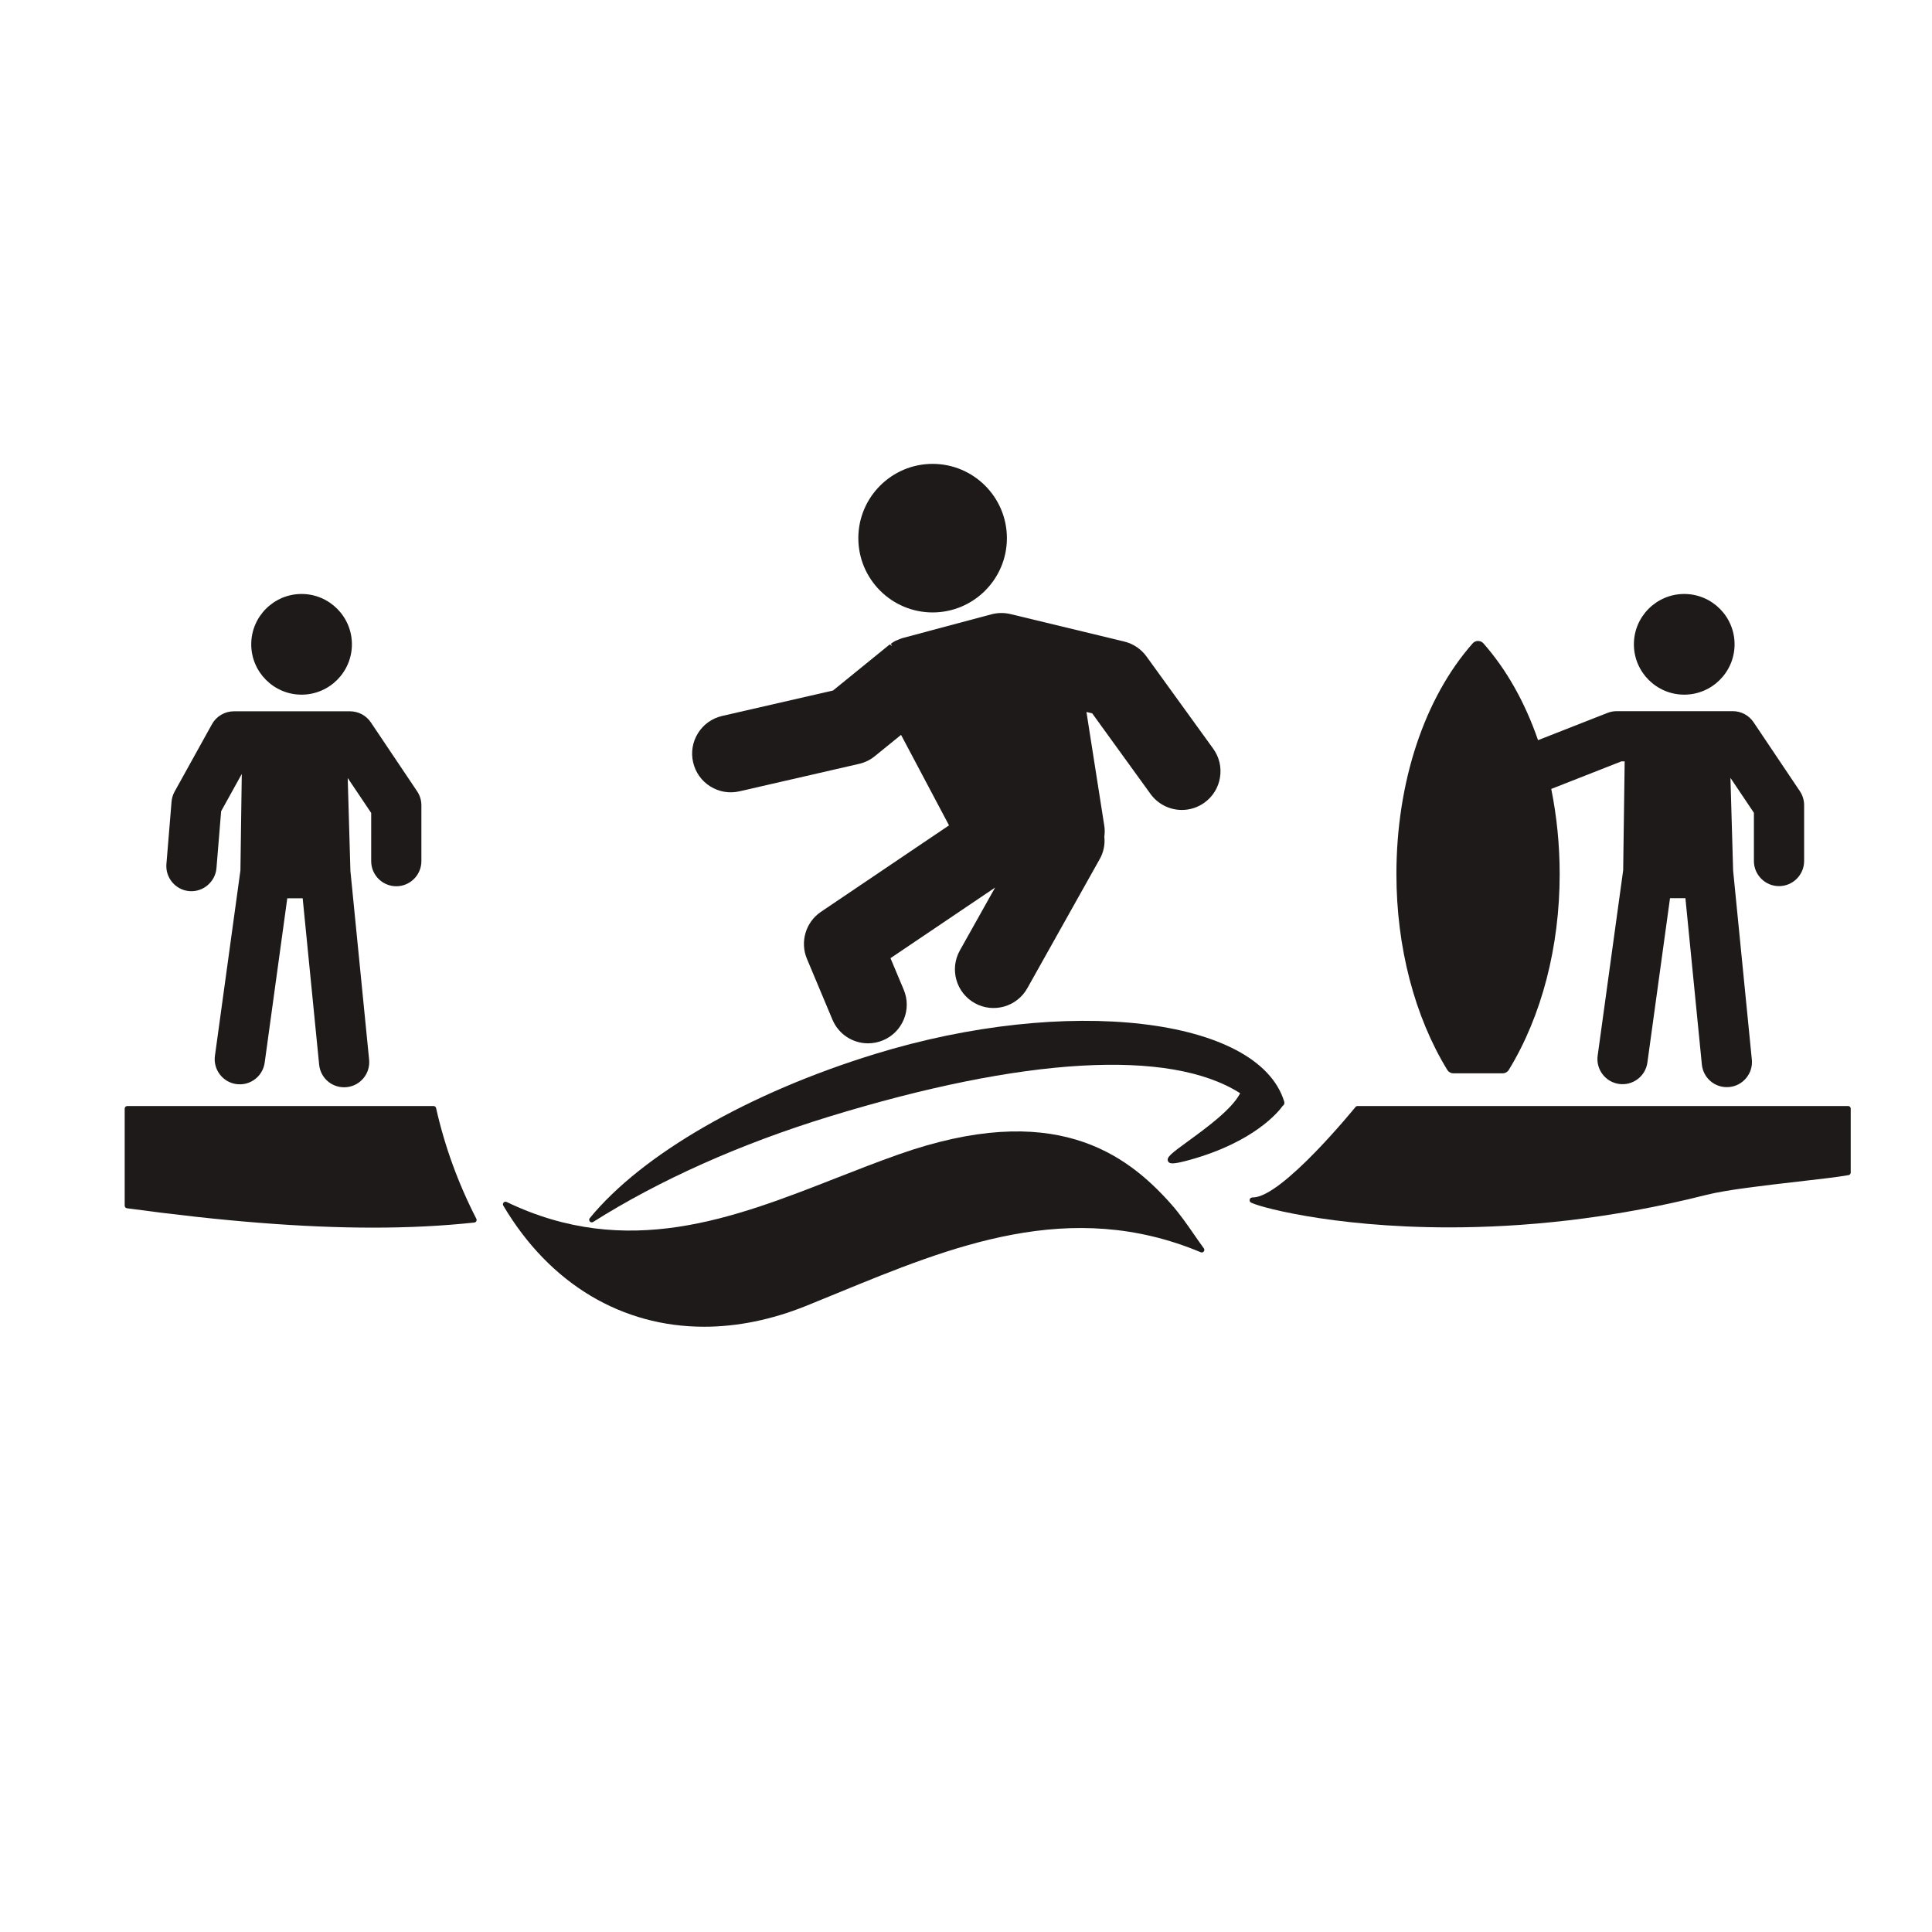
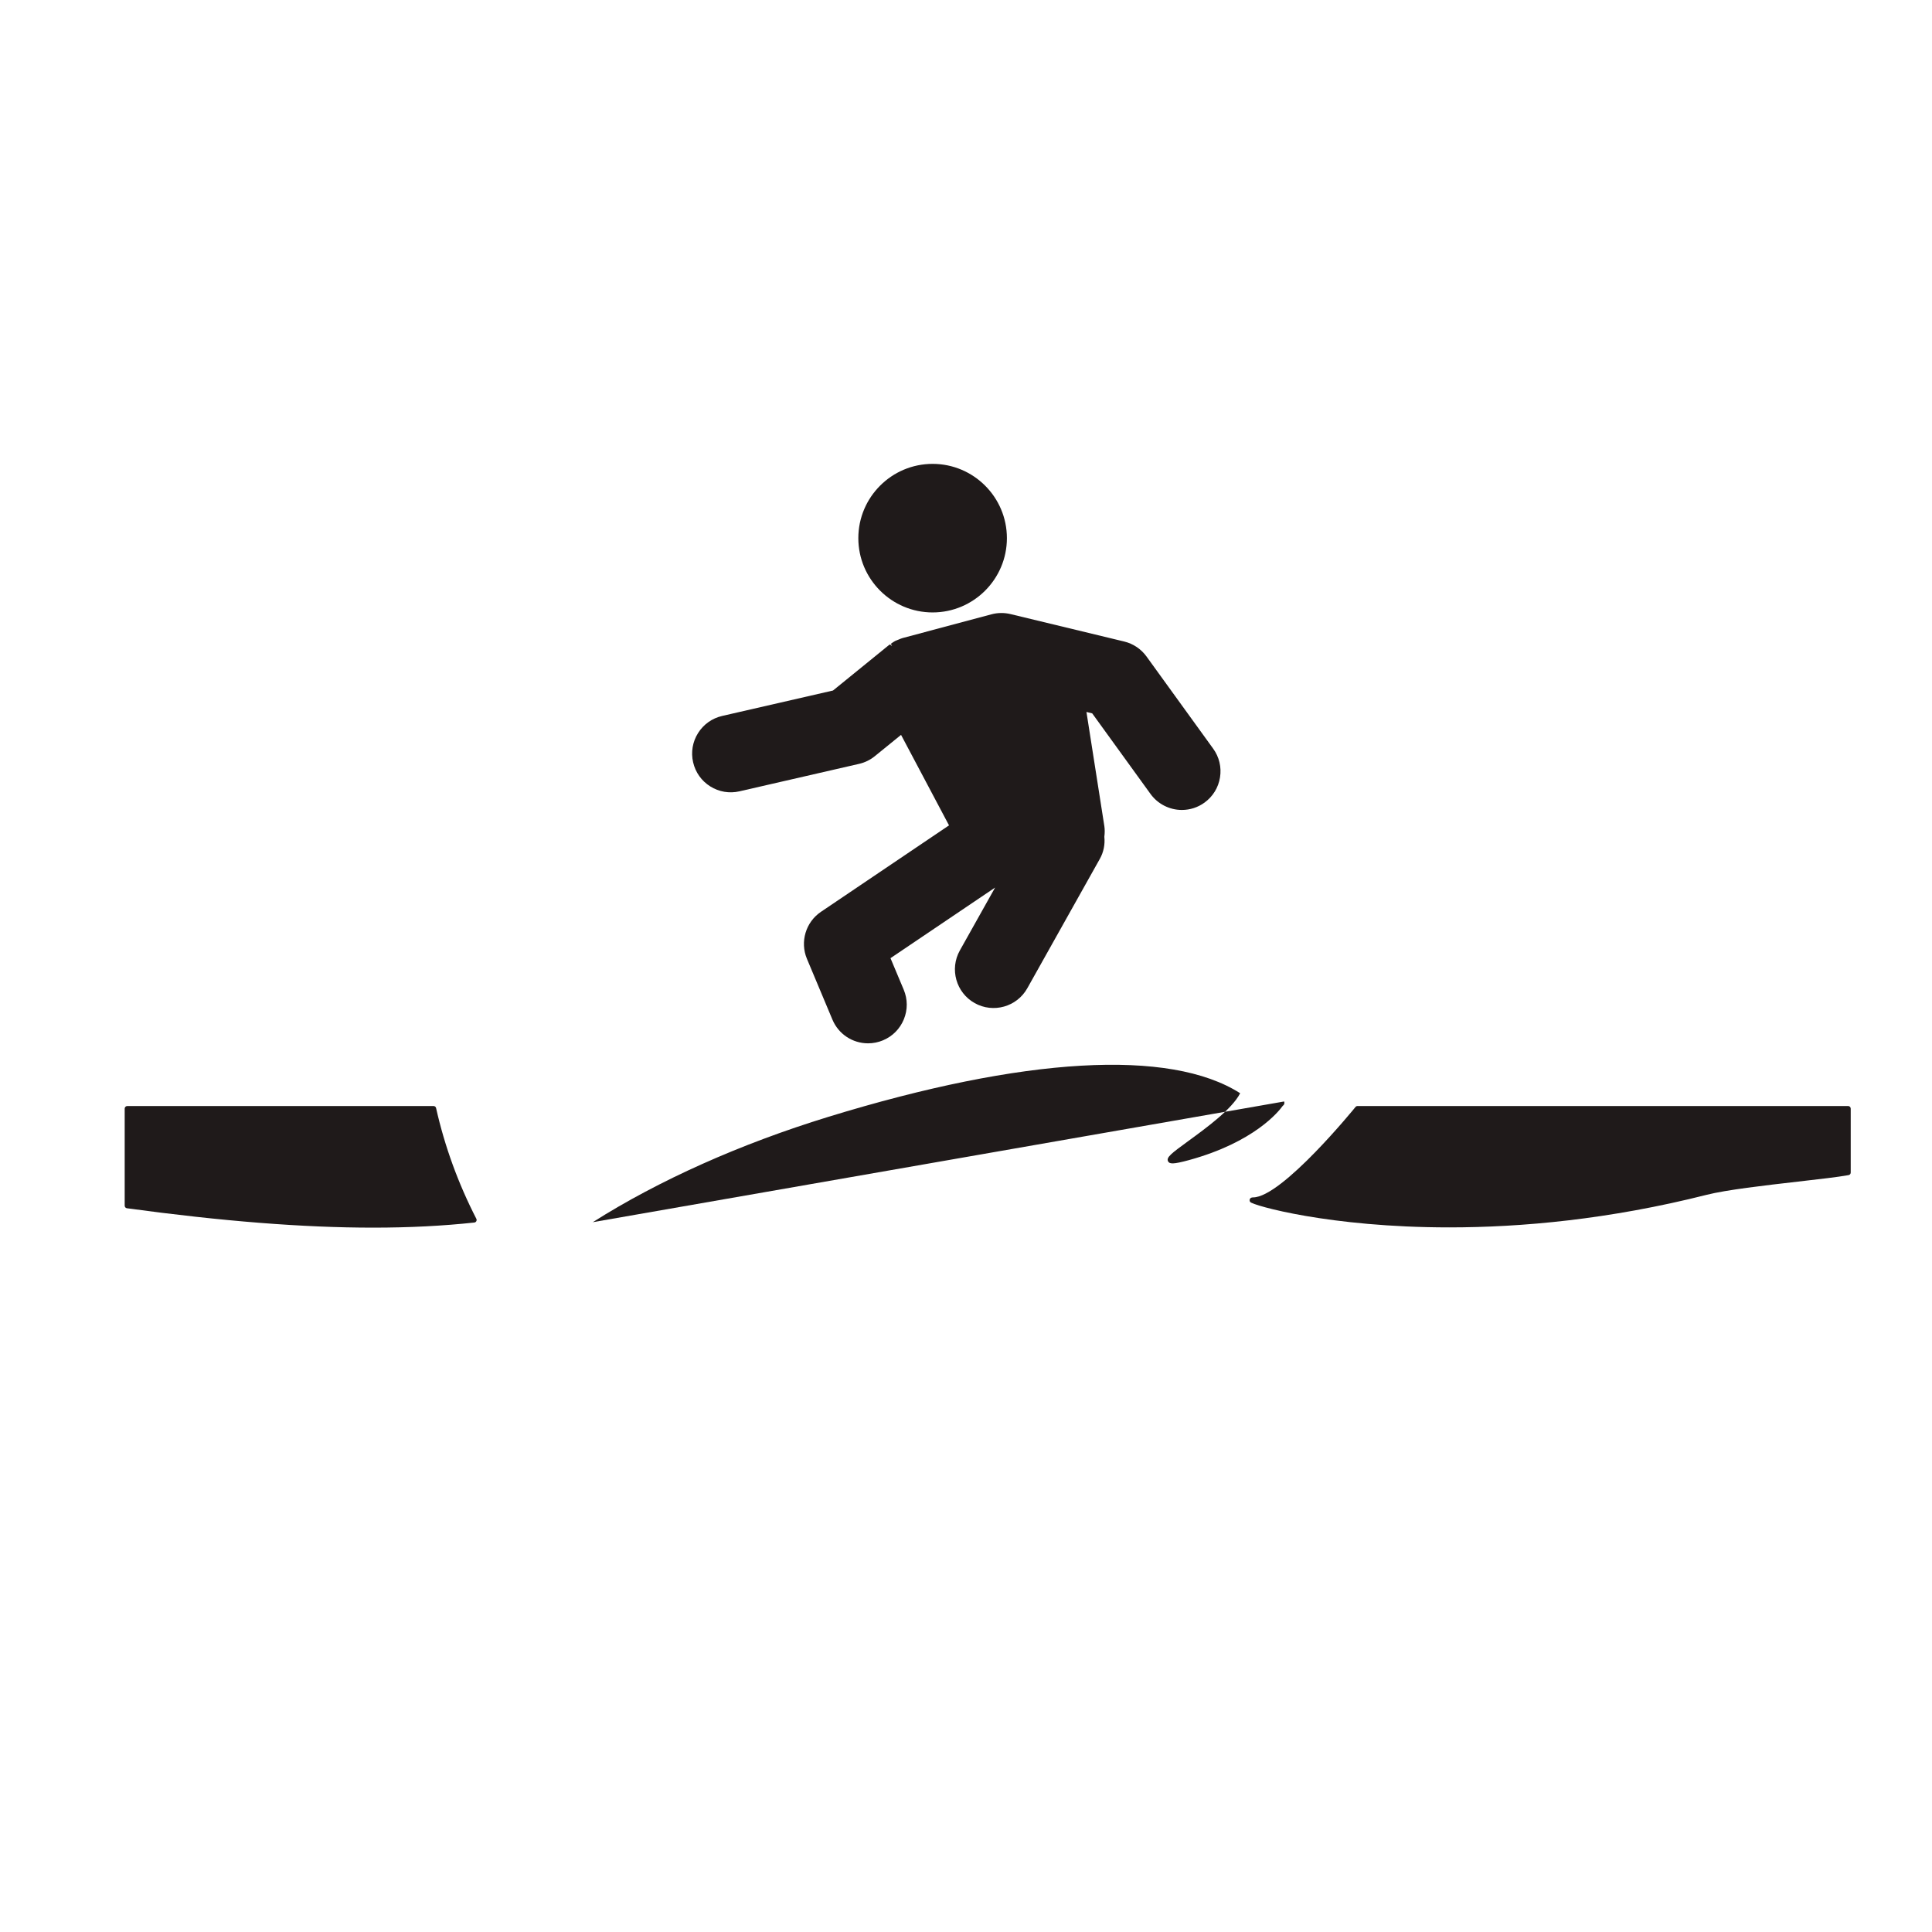
<svg xmlns="http://www.w3.org/2000/svg" xmlns:ns1="http://www.inkscape.org/namespaces/inkscape" xmlns:ns2="http://sodipodi.sourceforge.net/DTD/sodipodi-0.dtd" width="250" height="250" viewBox="0 0 66.146 66.146" id="svg454" ns1:version="1.2 (dc2aedaf03, 2022-05-15)" ns2:docname="riverskim.svg">
  <defs id="defs451" />
  <g ns1:label="Capa 1" ns1:groupmode="layer" id="layer1">
    <g id="g130" transform="matrix(0.353,0,0,-0.353,57.663,23.783)">
-       <path d="M 0,0 C 2.692,0 4.883,2.19 4.883,4.883 4.883,7.574 2.692,9.765 0,9.765 -2.691,9.765 -4.882,7.574 -4.882,4.883 -4.882,2.19 -2.691,0 0,0" style="fill:#1f1a1a;fill-opacity:1;fill-rule:nonzero;stroke:none" id="path132" />
-     </g>
+       </g>
    <g id="g134" transform="matrix(0.353,0,0,-0.353,10.325,23.783)">
-       <path d="M 0,0 C 2.691,0 4.882,2.19 4.882,4.883 4.882,7.574 2.691,9.765 0,9.765 -2.691,9.765 -4.882,7.574 -4.882,4.883 -4.882,2.19 -2.691,0 0,0" style="fill:#1f1a1a;fill-opacity:1;fill-rule:nonzero;stroke:none" id="path136" />
-     </g>
+       </g>
    <g id="g138" transform="matrix(0.353,0,0,-0.353,6.484,30.51)">
-       <path d="M 0,0 C 1.326,-0.111 2.518,0.906 2.626,2.228 L 3.08,7.752 5.081,11.363 4.951,2.014 2.478,-15.97 c -0.089,-0.644 0.079,-1.284 0.472,-1.802 0.393,-0.519 0.964,-0.853 1.608,-0.942 0.636,-0.088 1.283,0.077 1.8,0.469 0.52,0.392 0.855,0.965 0.945,1.611 l 2.191,15.938 h 1.494 l 1.597,-16.132 c 0.124,-1.252 1.164,-2.195 2.421,-2.195 0.08,0 0.162,0.002 0.241,0.011 0.648,0.064 1.232,0.376 1.644,0.879 0.412,0.503 0.604,1.137 0.541,1.783 l -1.815,18.317 -0.261,9.006 2.277,-3.39 V 2.909 c 0,-1.343 1.092,-2.435 2.434,-2.435 1.343,0 2.435,1.092 2.435,2.435 v 5.416 c 0,0.486 -0.143,0.955 -0.413,1.358 l -4.486,6.681 c -0.454,0.675 -1.209,1.078 -2.022,1.078 H 4.317 c -0.884,0 -1.701,-0.48 -2.129,-1.255 L -1.434,9.654 C -1.6,9.355 -1.702,9.017 -1.73,8.674 L -2.228,2.626 C -2.337,1.289 -1.338,0.11 0,0" style="fill:#1f1a1a;fill-opacity:1;fill-rule:nonzero;stroke:none" id="path140" />
-     </g>
+       </g>
    <g id="g142" transform="matrix(0.353,0,0,-0.353,49.758,36.747)">
-       <path d="m 0,0 h 4.791 c 0.238,0 0.463,0.126 0.586,0.328 3.183,5.2 4.936,11.941 4.936,18.981 0,2.811 -0.275,5.593 -0.817,8.272 l 6.802,2.673 h 0.319 L 16.472,19.695 13.998,1.712 c -0.089,-0.645 0.079,-1.284 0.472,-1.803 0.392,-0.518 0.964,-0.852 1.608,-0.941 0.637,-0.088 1.282,0.077 1.801,0.469 0.519,0.393 0.854,0.965 0.943,1.611 l 2.193,15.937 h 1.494 L 24.104,0.854 c 0.125,-1.252 1.165,-2.196 2.421,-2.196 0.08,0 0.162,0.003 0.243,0.012 0.647,0.063 1.23,0.376 1.643,0.879 0.412,0.503 0.605,1.137 0.54,1.783 l -1.812,18.304 c 0,0.011 -10e-4,0.023 -0.003,0.035 l -0.259,8.983 2.275,-3.388 v -4.675 c 0,-1.343 1.092,-2.436 2.435,-2.436 1.343,0 2.435,1.093 2.435,2.436 v 5.416 c 0,0.483 -0.142,0.953 -0.413,1.357 l -4.487,6.682 c -0.453,0.675 -1.209,1.078 -2.021,1.078 H 15.837 c -0.306,0 -0.606,-0.057 -0.891,-0.17 L 8.216,32.311 C 6.937,36.009 5.152,39.169 2.91,41.708 2.783,41.851 2.596,41.933 2.396,41.933 H 2.395 c -0.201,0 -0.387,-0.082 -0.514,-0.226 -4.704,-5.327 -7.402,-13.491 -7.402,-22.398 0,-7.041 1.753,-13.783 4.935,-18.98 C -0.46,0.123 -0.241,0 0,0" style="fill:#1f1a1a;fill-opacity:1;fill-rule:nonzero;stroke:none" id="path144" />
-     </g>
+       </g>
    <g id="g146" transform="matrix(0.353,0,0,-0.353,40.878,42.261)">
-       <path d="M 0,0 C -0.678,0.977 -1.378,1.986 -2.164,2.877 -6.62,7.927 -13.66,13.045 -28.673,7.744 -30.685,7.035 -32.72,6.237 -34.688,5.466 -44.661,1.558 -54.975,-2.485 -66.665,3.143 c -0.097,0.046 -0.218,0.024 -0.293,-0.057 -0.074,-0.081 -0.087,-0.201 -0.03,-0.296 4.534,-7.657 11.556,-11.749 19.476,-11.749 3.19,0 6.526,0.664 9.903,2.026 1.008,0.407 2.015,0.821 3.022,1.234 11.101,4.558 22.579,9.271 35.247,3.963 0.106,-0.046 0.224,-0.013 0.293,0.075 0.069,0.089 0.072,0.212 0.006,0.303 C 0.633,-0.912 0.316,-0.456 0,0" style="fill:#1f1a1a;fill-opacity:1;fill-rule:nonzero;stroke:none" id="path148" />
-     </g>
+       </g>
    <g id="g150" transform="matrix(0.353,0,0,-0.353,31.93,20.968)">
      <path d="m 0,0 c 3.973,0 7.205,3.232 7.205,7.205 0,3.973 -3.232,7.204 -7.205,7.204 -3.973,0 -7.205,-3.231 -7.205,-7.204 C -7.205,3.232 -3.973,0 0,0" style="fill:#1f1a1a;fill-opacity:1;fill-rule:nonzero;stroke:none" id="path152" />
    </g>
    <g id="g154" transform="matrix(0.353,0,0,-0.353,24.317,26.924)">
      <path d="m 0,0 c 0.851,-0.533 1.856,-0.702 2.831,-0.478 l 11.603,2.664 c 0.557,0.127 1.085,0.385 1.525,0.744 l 2.546,2.068 4.652,-8.777 -12.421,-8.385 c -1.477,-0.997 -2.049,-2.914 -1.36,-4.558 l 2.473,-5.896 c 0.586,-1.398 1.943,-2.301 3.459,-2.301 0.498,0 0.986,0.099 1.449,0.293 0.924,0.387 1.64,1.111 2.02,2.038 0.379,0.927 0.375,1.946 -0.012,2.87 l -1.284,3.059 10.147,6.848 -3.42,-6.1 c -1.011,-1.804 -0.366,-4.094 1.438,-5.105 1.804,-1.012 4.094,-0.365 5.104,1.438 l 7.037,12.554 c 0.362,0.643 0.513,1.402 0.435,2.138 0.048,0.393 0.048,0.722 0,1.036 L 36.487,7.219 37.045,7.084 42.7,-0.732 c 0.703,-0.973 1.84,-1.553 3.041,-1.553 0.793,0.001 1.552,0.247 2.195,0.713 0.811,0.587 1.346,1.454 1.504,2.443 0.16,0.989 -0.076,1.981 -0.664,2.792 l -6.466,8.94 c -0.523,0.723 -1.289,1.237 -2.159,1.448 L 29.12,16.713 c -0.608,0.145 -1.246,0.139 -1.847,-0.023 L 18.677,14.395 C 18.545,14.358 18.418,14.305 18.29,14.25 L 18.135,14.188 C 18.072,14.165 18.011,14.141 17.926,14.1 17.779,14.022 17.649,13.928 17.52,13.832 l 0.112,-0.227 c 0,0 0,0 0,0 l -0.197,0.17 c -0.042,-0.024 -0.082,-0.049 -0.145,-0.1 L 11.907,9.3 1.154,6.833 C 0.178,6.608 -0.652,6.018 -1.185,5.169 -1.717,4.319 -1.886,3.314 -1.662,2.339 -1.437,1.362 -0.848,0.532 0,0" style="fill:#1f1a1a;fill-opacity:1;fill-rule:nonzero;stroke:none" id="path156" />
    </g>
    <g id="g158" transform="matrix(0.353,0,0,-0.353,20.26,41.85)">
-       <path d="m 0,0 c 0.046,0 0.093,0.013 0.134,0.039 6.387,4.043 14.267,7.566 22.789,10.187 18.983,5.837 33.158,6.649 39.964,2.298 C 62.103,10.977 59.568,9.132 57.87,7.896 56.188,6.672 55.712,6.302 55.891,5.93 c 0.132,-0.275 0.464,-0.322 2.057,0.115 6.317,1.74 8.679,4.708 9.072,5.259 0.059,0.037 0.095,0.084 0.116,0.122 0.032,0.059 0.062,0.159 0.022,0.297 -0.001,0 -0.001,10e-4 -0.001,0.002 C 64.64,19.906 46.091,22.056 27.467,16.327 15.219,12.56 4.879,6.609 -0.193,0.408 -0.271,0.313 -0.269,0.176 -0.187,0.084 -0.139,0.029 -0.069,0 0,0" style="fill:#1f1a1a;fill-opacity:1;fill-rule:nonzero;stroke:none" id="path160" />
+       <path d="m 0,0 c 0.046,0 0.093,0.013 0.134,0.039 6.387,4.043 14.267,7.566 22.789,10.187 18.983,5.837 33.158,6.649 39.964,2.298 C 62.103,10.977 59.568,9.132 57.87,7.896 56.188,6.672 55.712,6.302 55.891,5.93 c 0.132,-0.275 0.464,-0.322 2.057,0.115 6.317,1.74 8.679,4.708 9.072,5.259 0.059,0.037 0.095,0.084 0.116,0.122 0.032,0.059 0.062,0.159 0.022,0.297 -0.001,0 -0.001,10e-4 -0.001,0.002 " style="fill:#1f1a1a;fill-opacity:1;fill-rule:nonzero;stroke:none" id="path160" />
    </g>
    <g id="g162" transform="matrix(0.353,0,0,-0.353,63.275,37.867)">
      <path d="m 0,0 h -47.586 c -0.075,0 -0.146,-0.034 -0.194,-0.093 -0.072,-0.088 -7.128,-8.769 -9.938,-8.769 -0.155,0 -0.26,-0.055 -0.31,-0.162 -0.041,-0.088 -0.023,-0.212 0.039,-0.287 0.269,-0.327 7.652,-2.46 19.298,-2.46 6.99,0 15.514,0.768 24.959,3.157 1.938,0.489 5.617,0.91 8.863,1.282 2.075,0.237 3.867,0.442 4.913,0.631 0.119,0.021 0.206,0.125 0.206,0.246 V -0.25 C 0.25,-0.112 0.138,0 0,0" style="fill:#1f1a1a;fill-opacity:1;fill-rule:nonzero;stroke:none" id="path164" />
    </g>
    <g id="g166" transform="matrix(0.353,0,0,-0.353,14.93,37.936)">
      <path d="m 0,0 c -0.025,0.114 -0.127,0.195 -0.244,0.195 h -29.707 c -0.138,0 -0.25,-0.112 -0.25,-0.25 v -9.417 c 0,-0.125 0.093,-0.23 0.216,-0.248 9.256,-1.259 17.062,-1.88 23.871,-1.88 3.52,0 6.775,0.166 9.824,0.496 0.082,0.009 0.154,0.057 0.193,0.13 0.039,0.073 0.04,0.16 0.003,0.233 C 2.146,-7.316 0.832,-3.703 0,0" style="fill:#1f1a1a;fill-opacity:1;fill-rule:nonzero;stroke:none" id="path168" />
    </g>
  </g>
</svg>